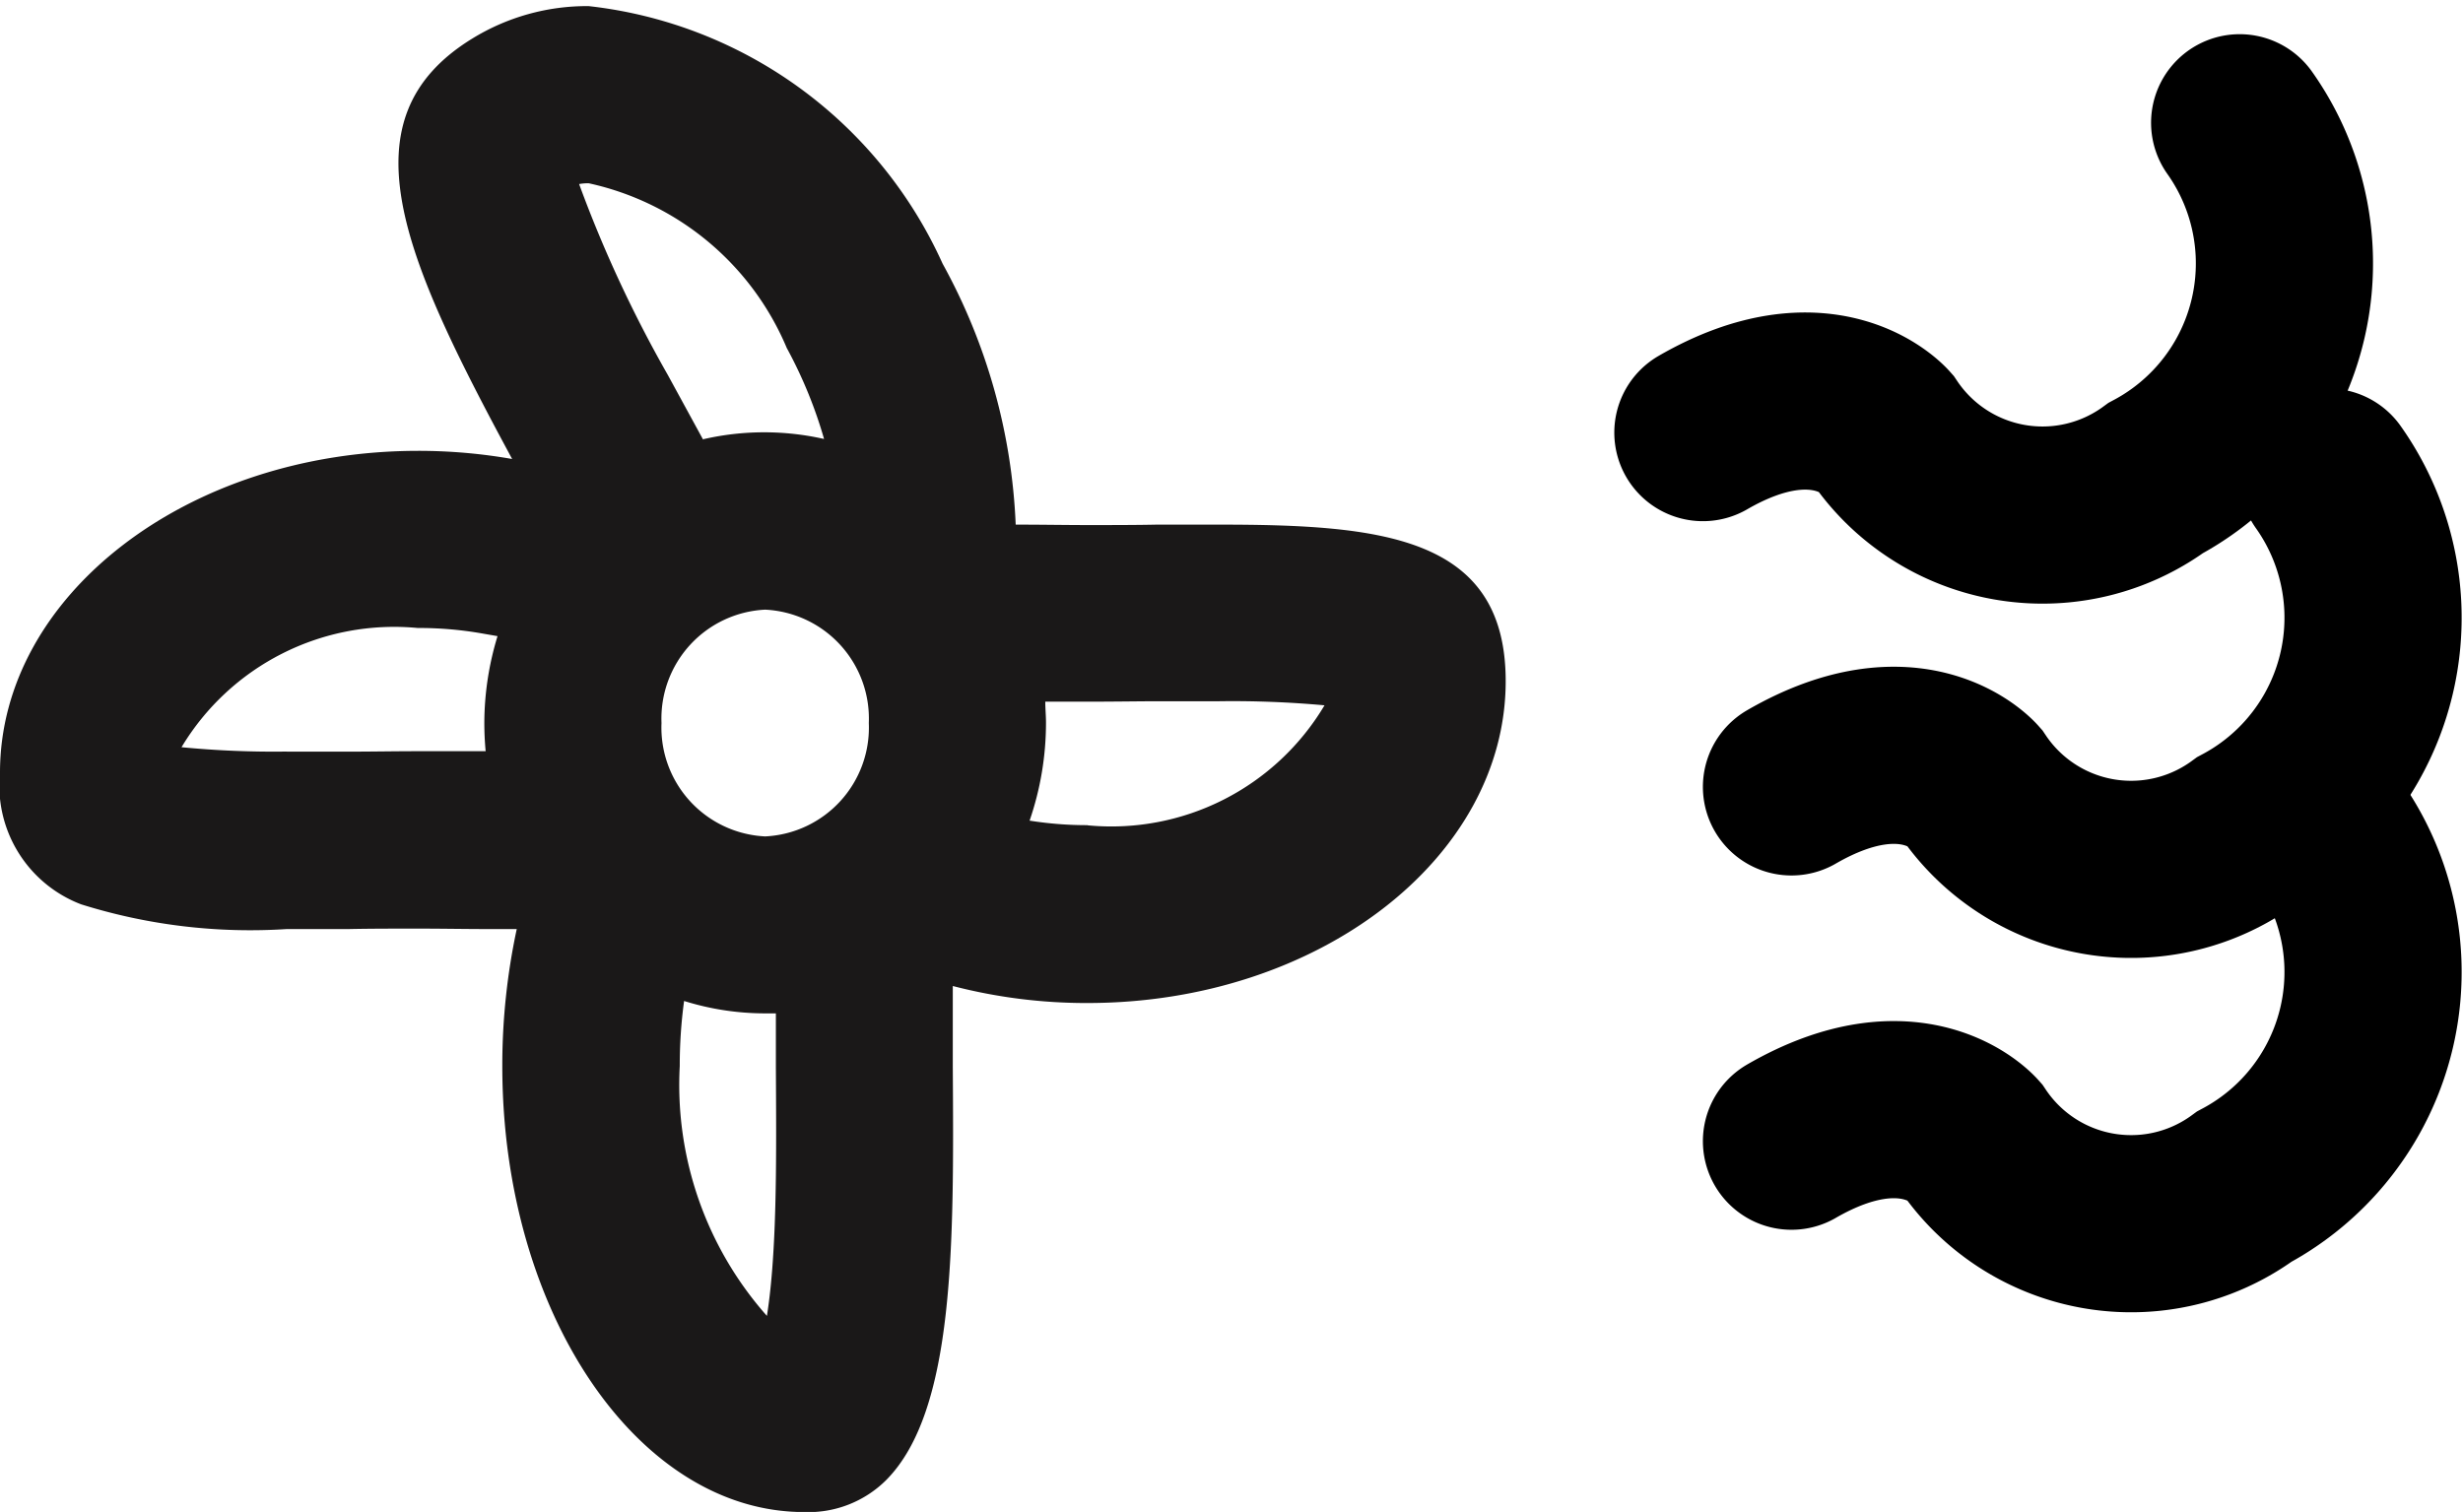
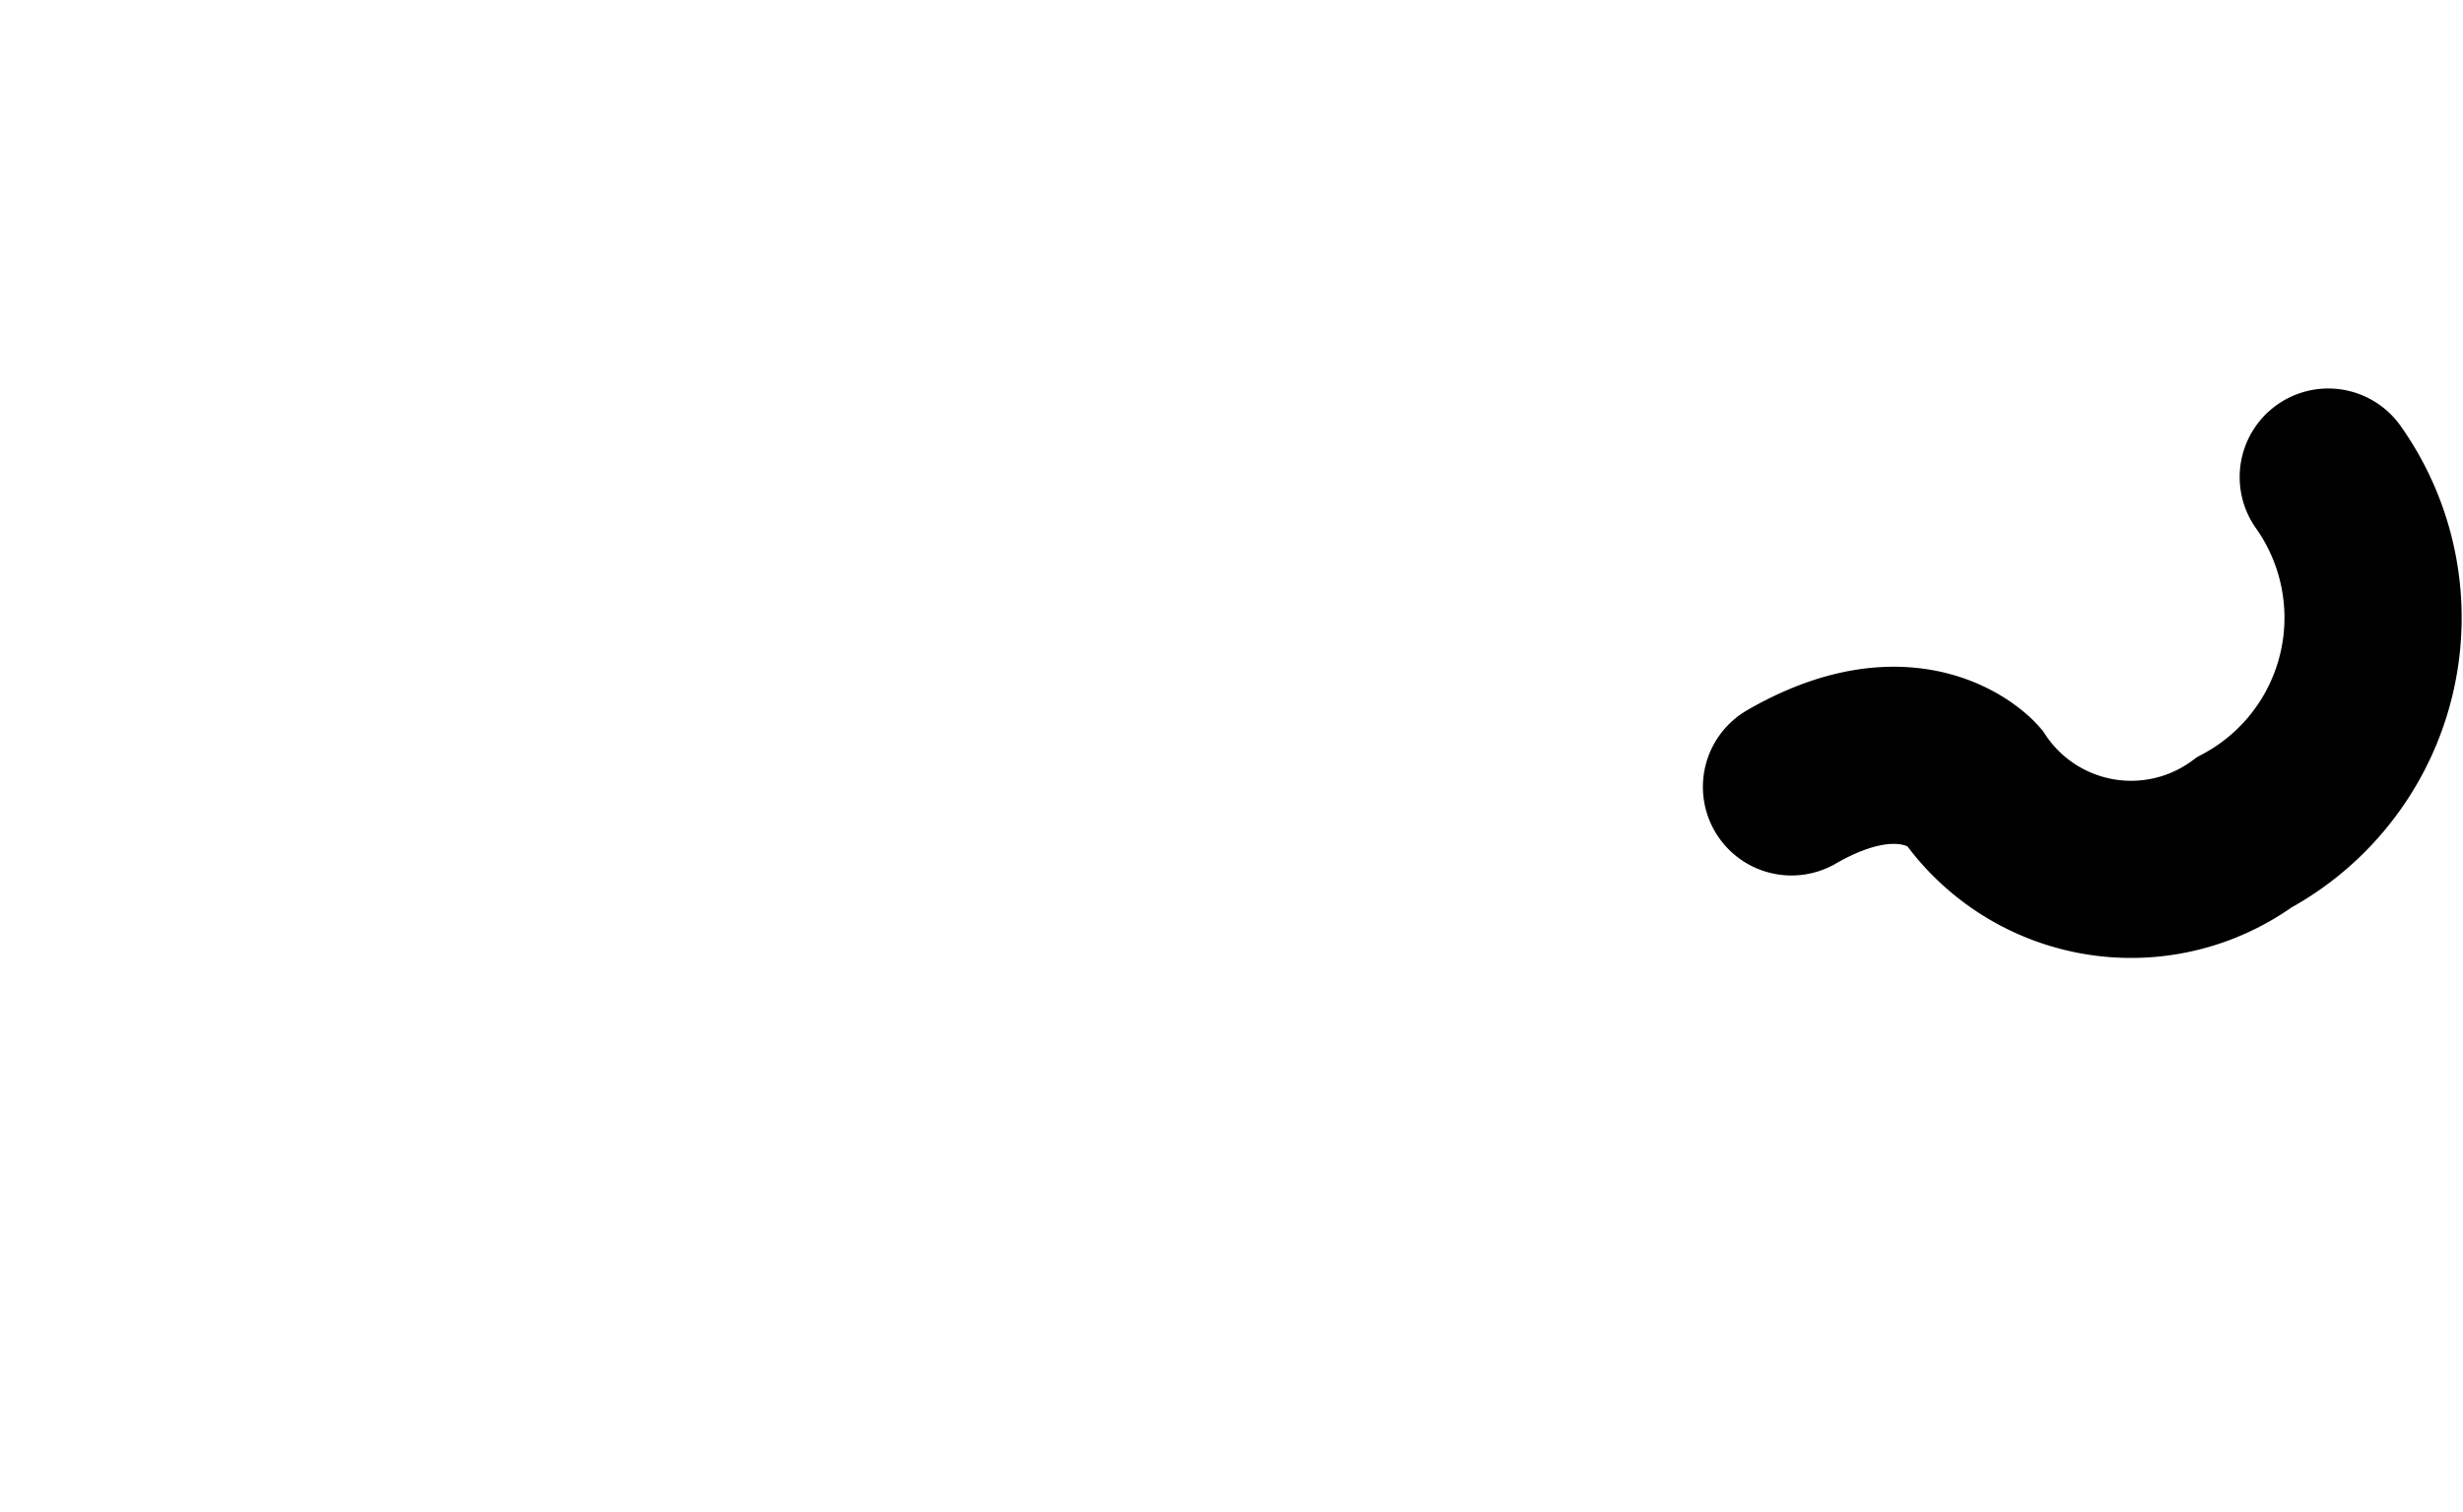
<svg xmlns="http://www.w3.org/2000/svg" width="27.802" height="17.07" viewBox="0 0 27.802 17.07">
  <g id="_02" data-name="02" transform="translate(-222 -212.931)">
    <path id="Shape_151_copy_3" data-name="Shape 151 copy 3" d="M248.281,218.317a2.746,2.746,0,0,1-.948,4.011,2.16,2.16,0,0,1-3.07-.537s-.677-.764-2.041.024" fill="none" stroke="#000" stroke-linecap="round" stroke-width="2" />
-     <path id="Shape_151_copy_5" data-name="Shape 151 copy 5" d="M248.281,222.317a2.746,2.746,0,0,1-.948,4.011,2.159,2.159,0,0,1-3.07-.537s-.677-.763-2.041.024" fill="none" stroke="#000" stroke-linecap="round" stroke-width="2" />
-     <path id="Shape_151_copy_4" data-name="Shape 151 copy 4" d="M247.281,214.317a2.747,2.747,0,0,1-.948,4.011,2.16,2.16,0,0,1-3.07-.537s-.678-.763-2.041.024" fill="none" stroke="#000" stroke-linecap="round" stroke-width="2" />
-     <path id="Path_62" data-name="Path 62" d="M8.74,14.625c.022-.136.042-.3.059-.511.053-.66.048-1.455.043-2.294v-.009c0-.2,0-.4,0-.606l-.118,0a3.069,3.069,0,0,1-.918-.14,5.376,5.376,0,0,0-.049.734,3.934,3.934,0,0,0,.986,2.824m3.62-5.541a2.8,2.8,0,0,0,2.672-1.355,11.392,11.392,0,0,0-1.191-.046c-.208,0-.42,0-.645,0H13.16c-.2,0-.506.005-.8.005-.145,0-.3,0-.477,0,0,.079.008.158.008.237a3.4,3.4,0,0,1-.185,1.106,4.134,4.134,0,0,0,.654.051m-9.038-.83c.208,0,.42,0,.644,0h.078c.23,0,.491-.005.759-.005s.553,0,.763,0c-.01-.106-.015-.213-.015-.322A3.379,3.379,0,0,1,5.7,6.946l-.178-.031A4.107,4.107,0,0,0,4.8,6.854,2.8,2.8,0,0,0,2.133,8.2a10.837,10.837,0,0,0,1.189.049m4.7-3.526A3.065,3.065,0,0,1,9.386,4.72a5.086,5.086,0,0,0-.421-1.027,3.154,3.154,0,0,0-2.236-1.86.574.574,0,0,0-.108.009,14.267,14.267,0,0,0,1,2.153l.4.733M9.16,16.835c-1.878,0-3.406-2.258-3.406-5.034a7.333,7.333,0,0,1,.163-1.548l-.31,0H5.573c-.234,0-.5-.005-.77-.005s-.542,0-.779.005H3.985c-.23,0-.448,0-.663,0A6.383,6.383,0,0,1,1,9.974,1.434,1.434,0,0,1,.084,8.487c0-2,2.117-3.633,4.719-3.633a6.122,6.122,0,0,1,1.062.092C4.635,2.668,3.94,1.106,5.414.2A2.471,2.471,0,0,1,6.729-.167a4.99,4.99,0,0,1,3.995,2.908,6.67,6.67,0,0,1,.825,2.946c.3,0,.564.005.811.005.275,0,.554,0,.779-.005h.037c.231,0,.45,0,.665,0,1.835,0,3.239.13,3.239,1.767,0,2-2.117,3.634-4.72,3.634a5.987,5.987,0,0,1-1.521-.192v.17c0,.244,0,.491,0,.736v.007c.013,2,.025,3.883-.752,4.665A1.244,1.244,0,0,1,9.16,16.835ZM8.721,6.647a1.231,1.231,0,0,0-1.17,1.28,1.23,1.23,0,0,0,1.17,1.28,1.23,1.23,0,0,0,1.17-1.28A1.231,1.231,0,0,0,8.721,6.647Z" transform="translate(221.916 213.167)" fill="#1a1818" />
  </g>
</svg>